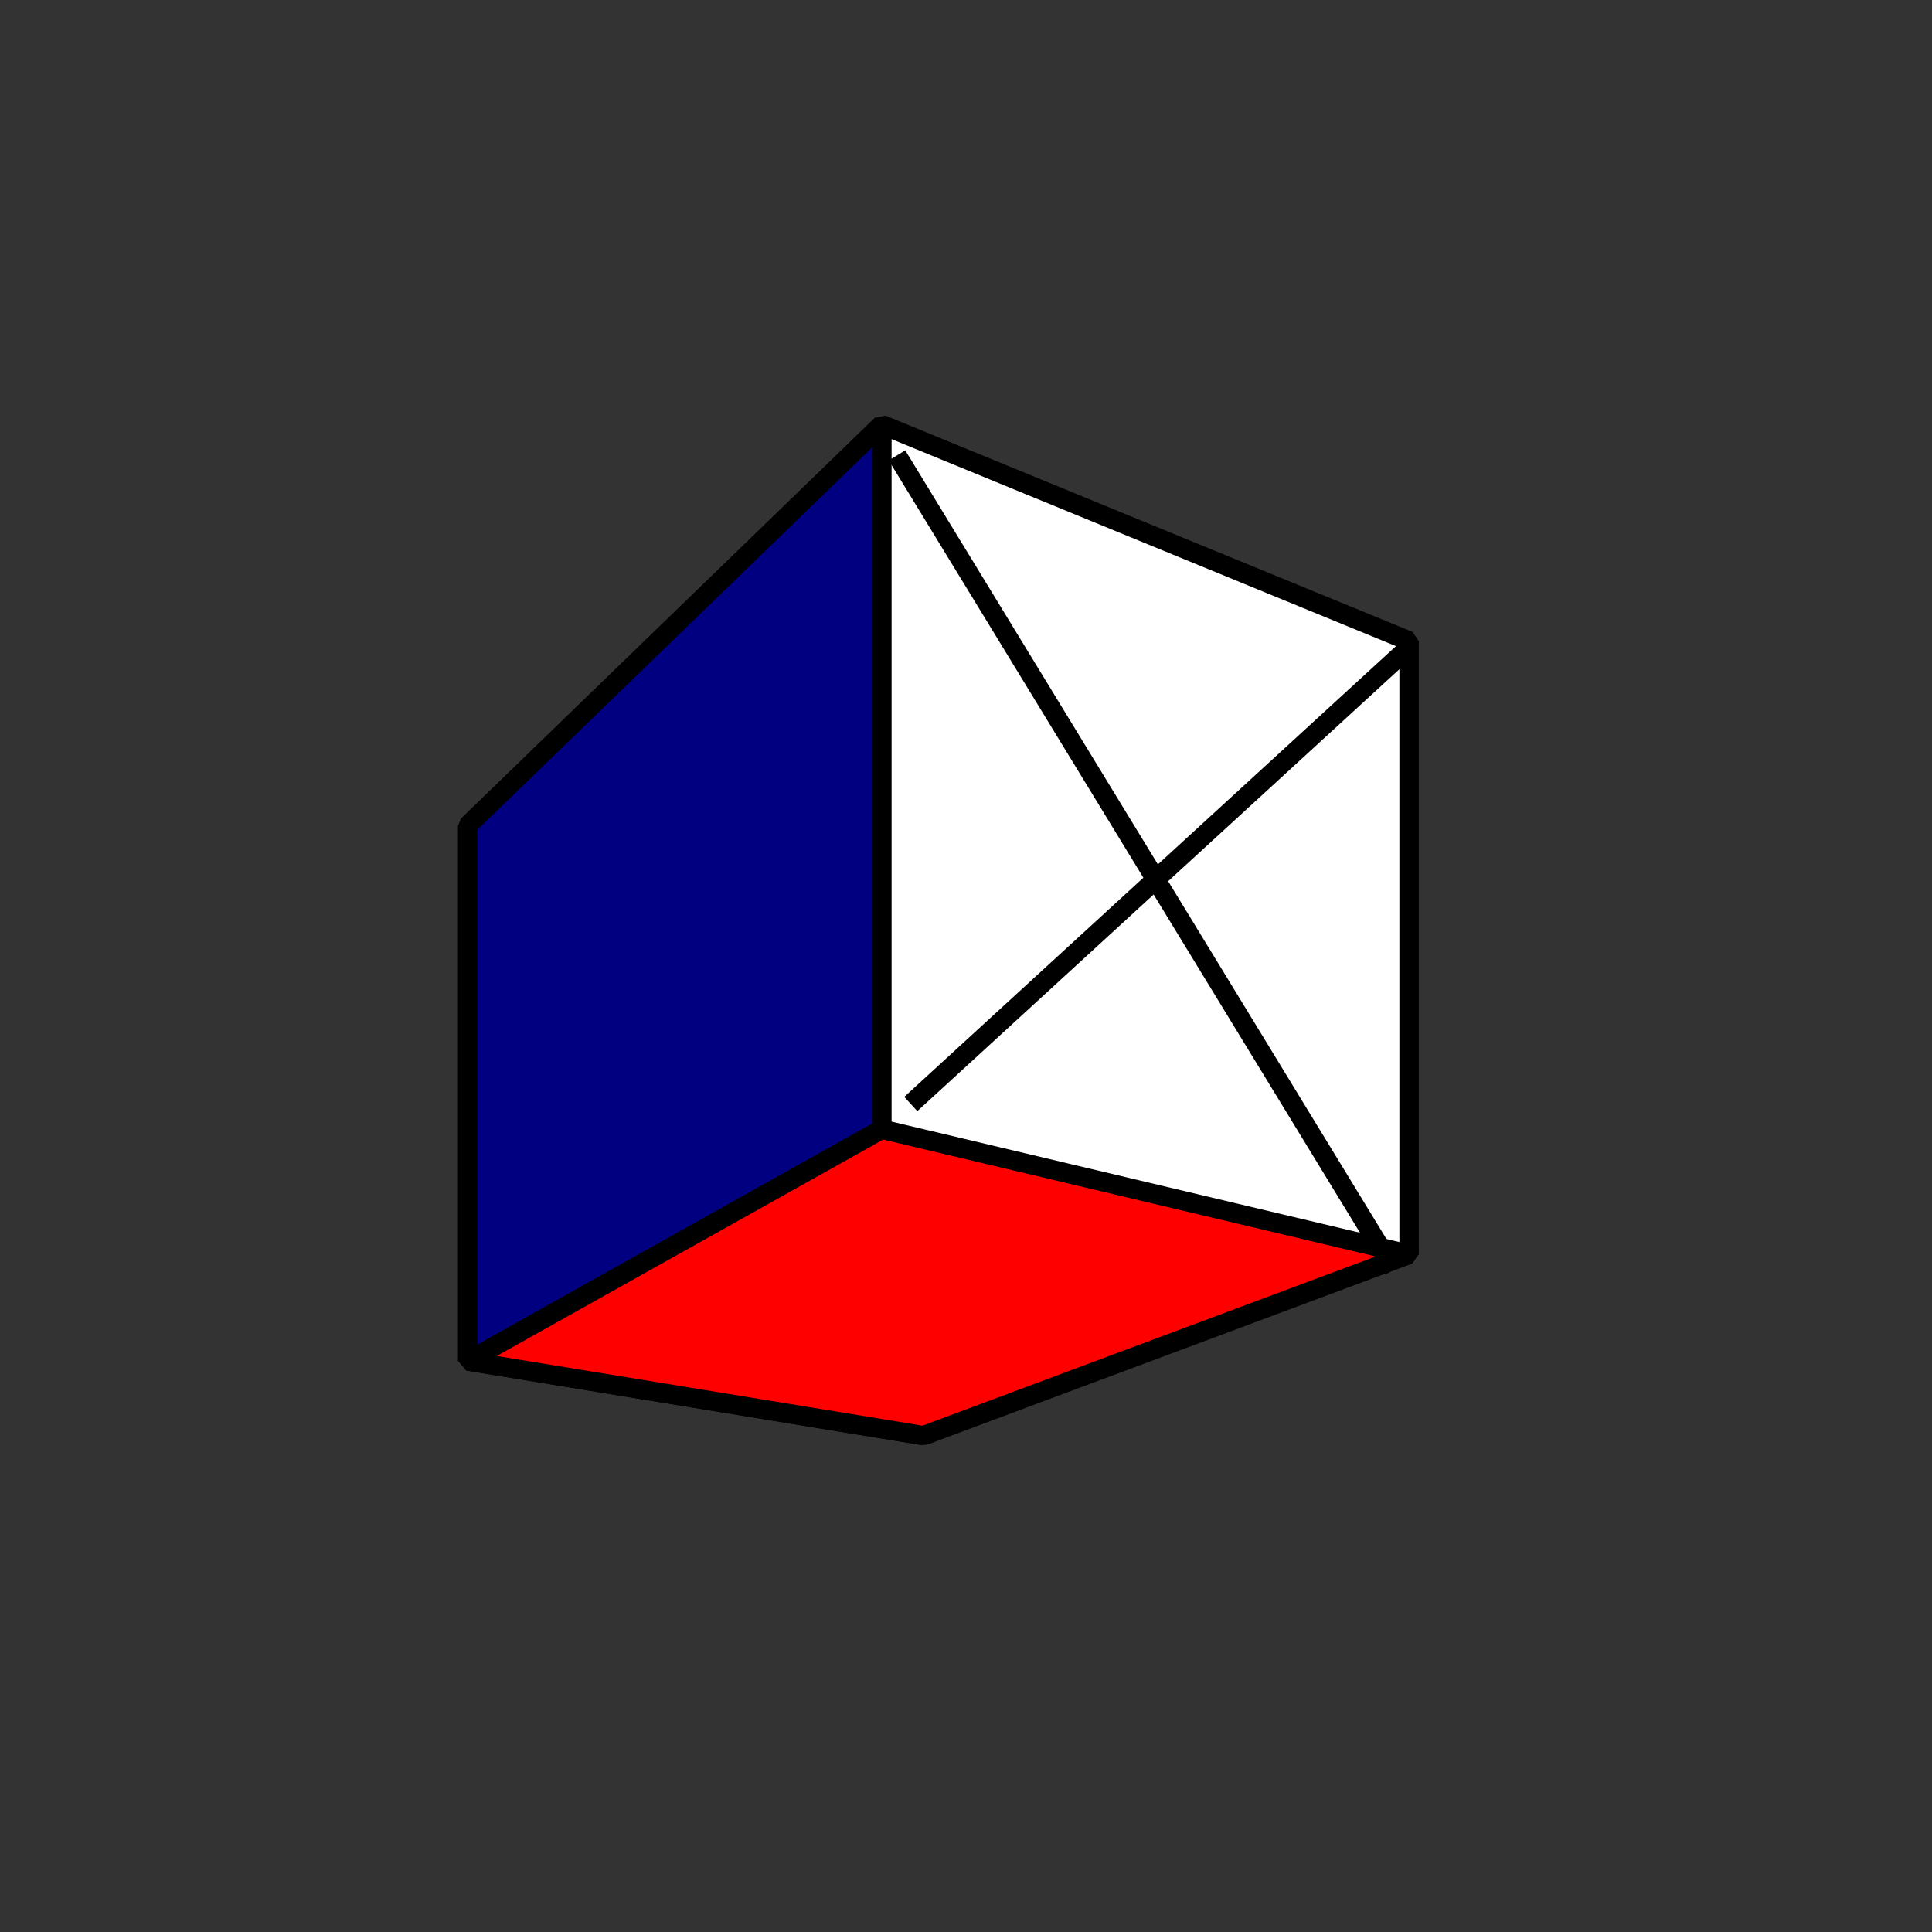
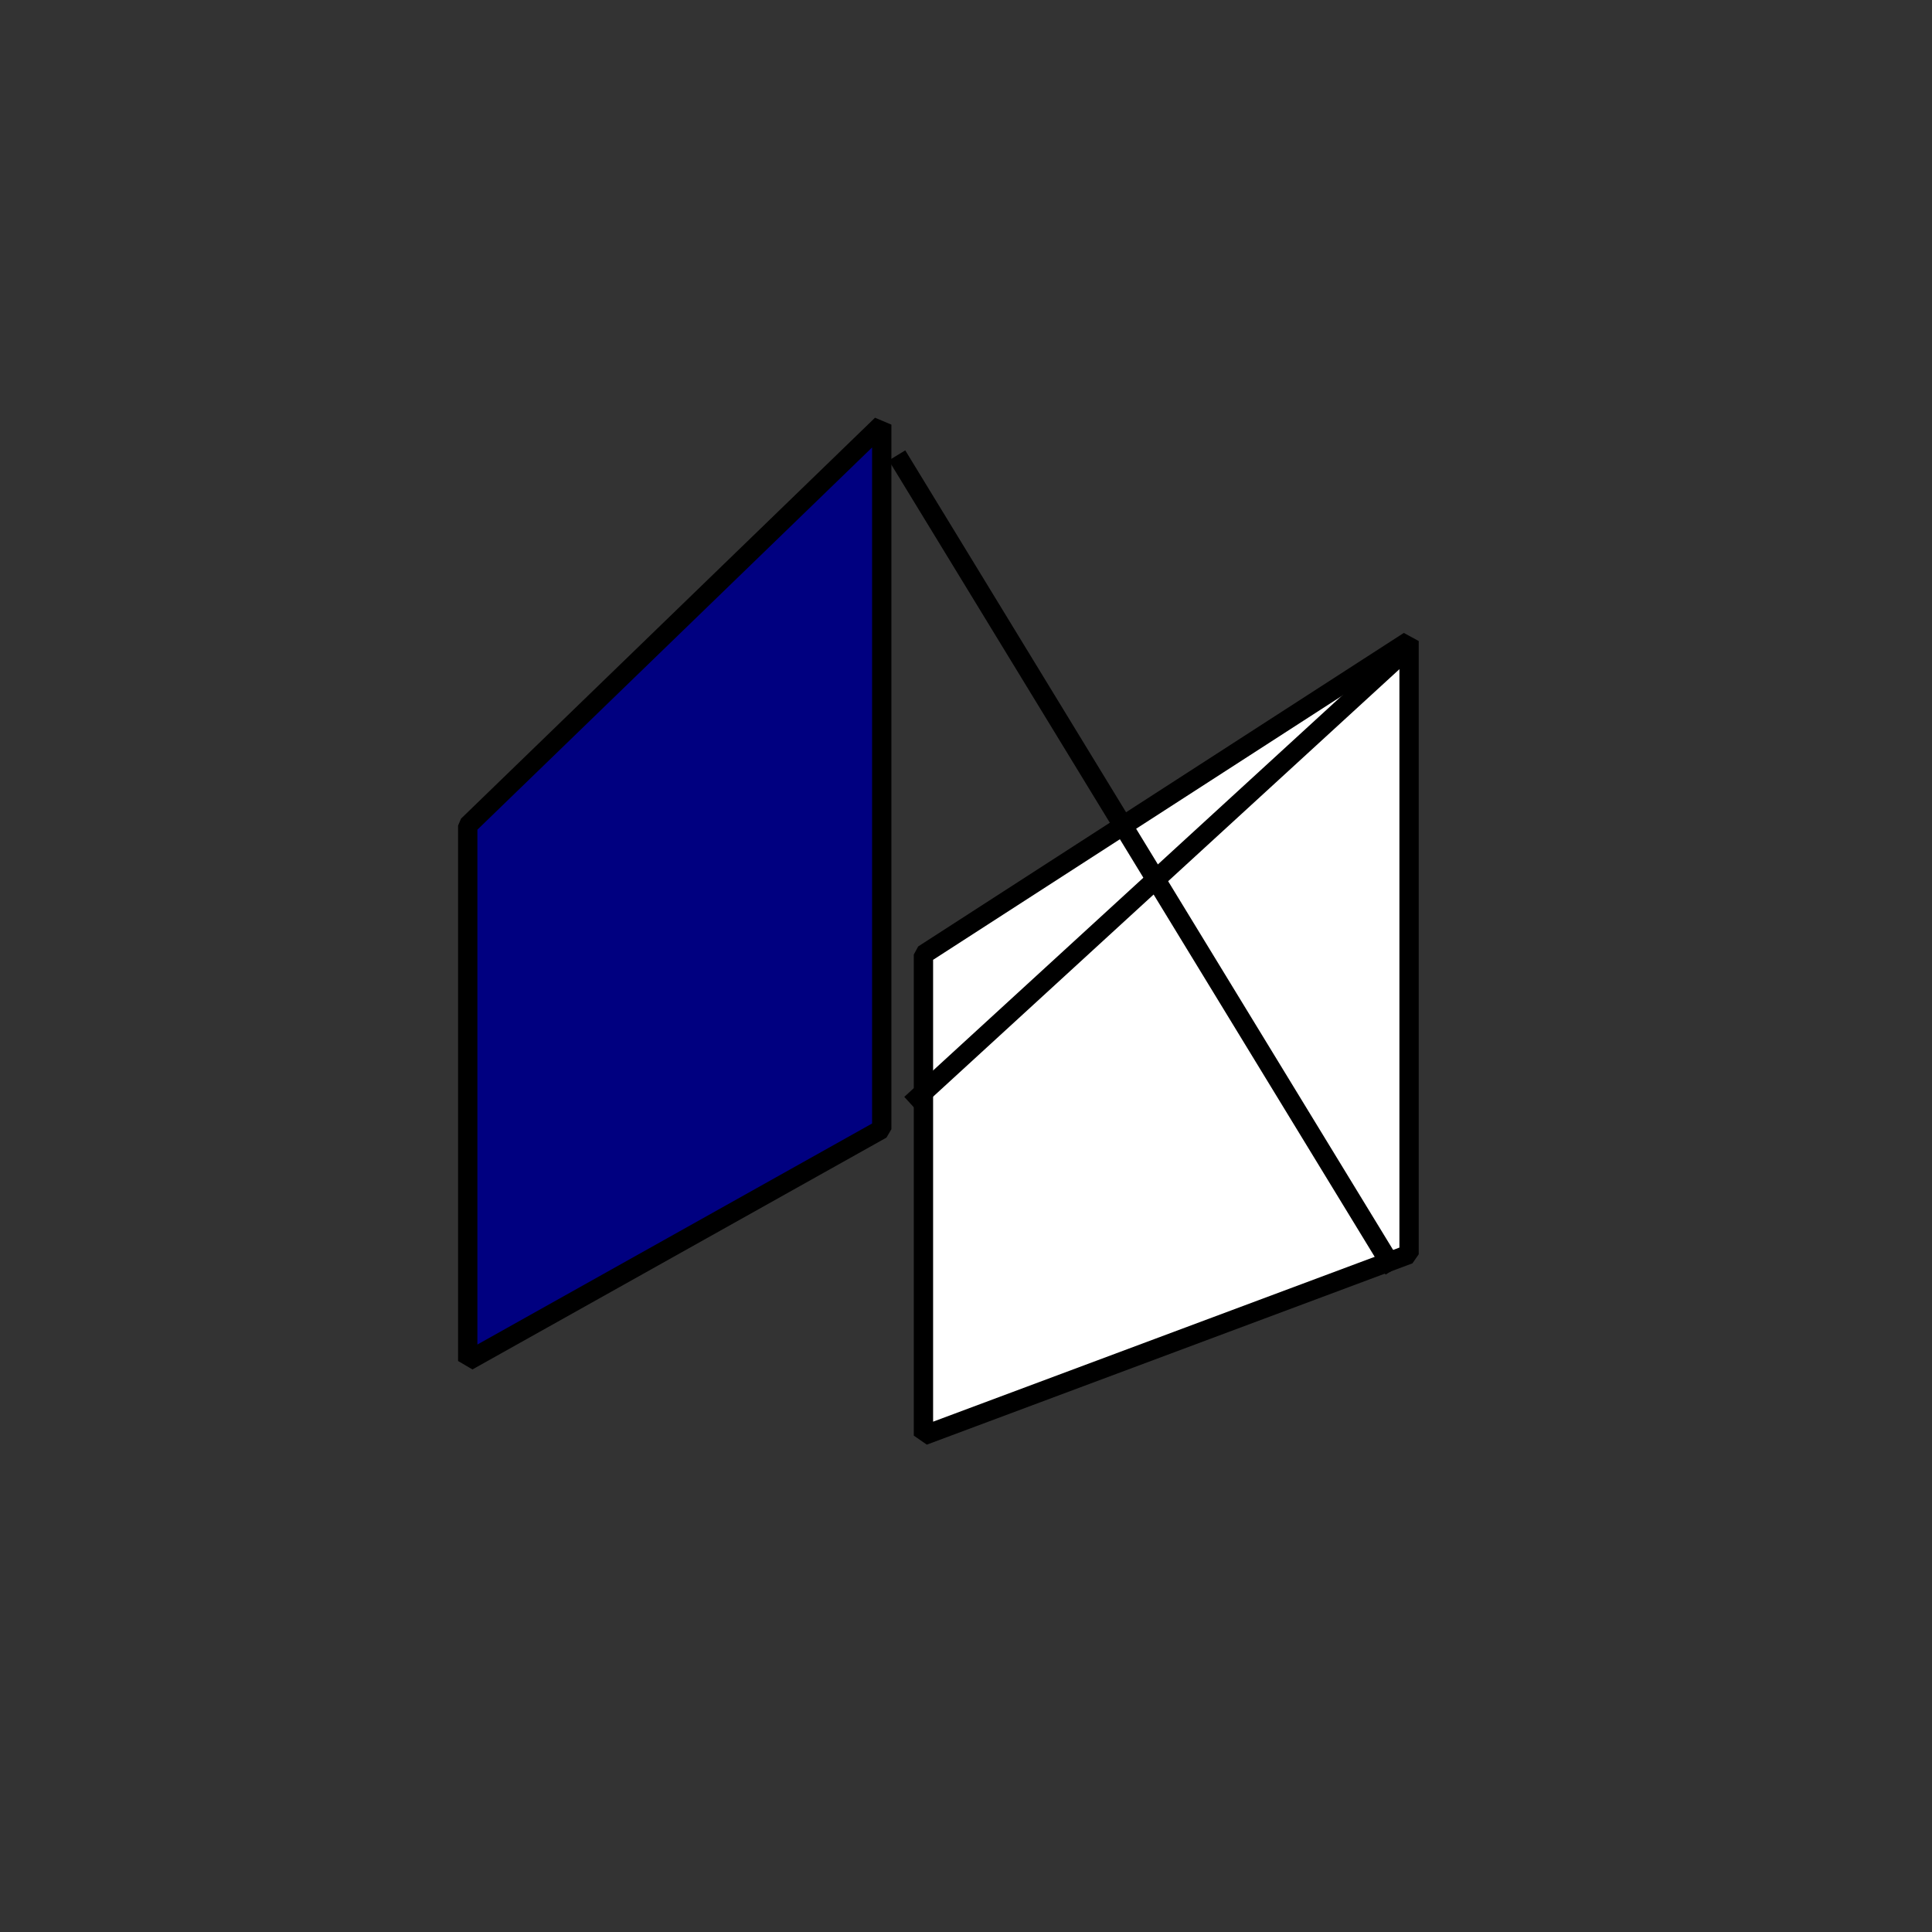
<svg xmlns="http://www.w3.org/2000/svg" xmlns:ns1="http://www.inkscape.org/namespaces/inkscape" xmlns:ns2="http://sodipodi.sourceforge.net/DTD/sodipodi-0.dtd" width="100" height="100" id="svg2" version="1.1" ns1:version="0.48.3.1 r9886" ns2:docname="s2_3.svg">
  <rect width="100%" height="100%" fill="#333333" stroke="none" />
  <defs id="defs4">
    <ns1:path-effect effect="spiro" id="path-effect3333" is_visible="true" />
    <ns1:path-effect effect="spiro" id="path-effect3329" is_visible="true" />
    <ns1:perspective ns2:type="inkscape:persp3d" ns1:vp_x="-43.647293 : -8.445474 : 1" ns1:vp_y="0 : 1000 : 0" ns1:vp_z="256.3527 : -8.445474 : 1" ns1:persp3d-origin="106.3527 : -41.778774 : 1" id="perspective8784" />
  </defs>
  <ns2:namedview id="base" pagecolor="#ffffff" bordercolor="#666666" borderopacity="1.0" ns1:pageopacity="0.0" ns1:pageshadow="2" ns1:zoom="1.4" ns1:cx="163.81743" ns1:cy="82.287471" ns1:document-units="px" ns1:current-layer="layer1" showgrid="false" ns1:window-width="1368" ns1:window-height="681" ns1:window-x="0" ns1:window-y="27" ns1:window-maximized="1" />
  <g ns1:label="Layer 1" ns1:groupmode="layer" id="layer1" transform="translate(0,-2004.724)">
    <g ns2:type="inkscape:box3d" style="fill:#ffffff;stroke:#000000;stroke-width:1;stroke-linecap:square;stroke-linejoin:bevel;stroke-miterlimit:4;stroke-opacity:1;stroke-dasharray:none" id="g8828" ns1:perspectiveID="#perspective8784" ns1:corner0="1.2105263 : 0.17859649 : 0 : 1" ns1:corner7="0.68 : 0.11733333 : 0.25 : 1">
      <path ns2:type="inkscape:box3dside" id="path8840" style="fill:#ffffff;fill-rule:evenodd;stroke:#000000" ns1:box3dsidetype="11" d="m 47.797,2054.132 25.136,-16.228 0,31.742 -25.136,9.384 z" />
-       <path ns2:type="inkscape:box3dside" id="path8830" style="fill:#ffffff;fill-rule:evenodd;stroke:#000000" ns1:box3dsidetype="6" d="m 24.21,2047.456 0,27.714 23.587,3.861 0,-24.898 z" />
-       <path ns2:type="inkscape:box3dside" id="path8832" style="fill:#ffffff;fill-rule:evenodd;stroke:#000000" ns1:box3dsidetype="5" d="m 24.21,2047.456 21.429,-20.752 27.295,11.2 -25.136,16.228 z" />
-       <path ns2:type="inkscape:box3dside" id="path8838" style="fill:#ff0000;fill-rule:evenodd;stroke:#000000" ns1:box3dsidetype="13" d="m 24.21,2075.17 21.429,-12 27.295,6.477 -25.136,9.384 z" />
-       <path ns2:type="inkscape:box3dside" id="path8836" style="fill:#ffffff;fill-rule:evenodd;stroke:#000000" ns1:box3dsidetype="14" d="m 45.638,2026.704 0,36.466 27.295,6.477 0,-31.742 z" />
      <path ns2:type="inkscape:box3dside" id="path8834" style="fill:#000080;fill-rule:evenodd;stroke:#000000" ns1:box3dsidetype="3" d="m 24.21,2047.456 21.429,-20.752 0,36.466 -21.429,12 z" />
    </g>
    <path style="fill:none;stroke:#000000;stroke-width:1px;stroke-linecap:butt;stroke-linejoin:miter;stroke-opacity:1" d="m 46.429,23.571 25.714,42.143 0,0" id="path3327" ns1:path-effect="#path-effect3329" ns1:original-d="m 46.428571,23.571429 25.714286,42.142857 0,0" ns1:connector-curvature="0" transform="translate(0,2004.724)" />
    <path style="fill:none;stroke:#000000;stroke-width:1px;stroke-linecap:butt;stroke-linejoin:miter;stroke-opacity:1" d="M 47.143,57.143 72.857,33.571" id="path3331" ns1:path-effect="#path-effect3333" ns1:original-d="M 47.142857,57.142857 72.857143,33.571429" ns1:connector-curvature="0" transform="translate(0,2004.724)" />
  </g>
</svg>